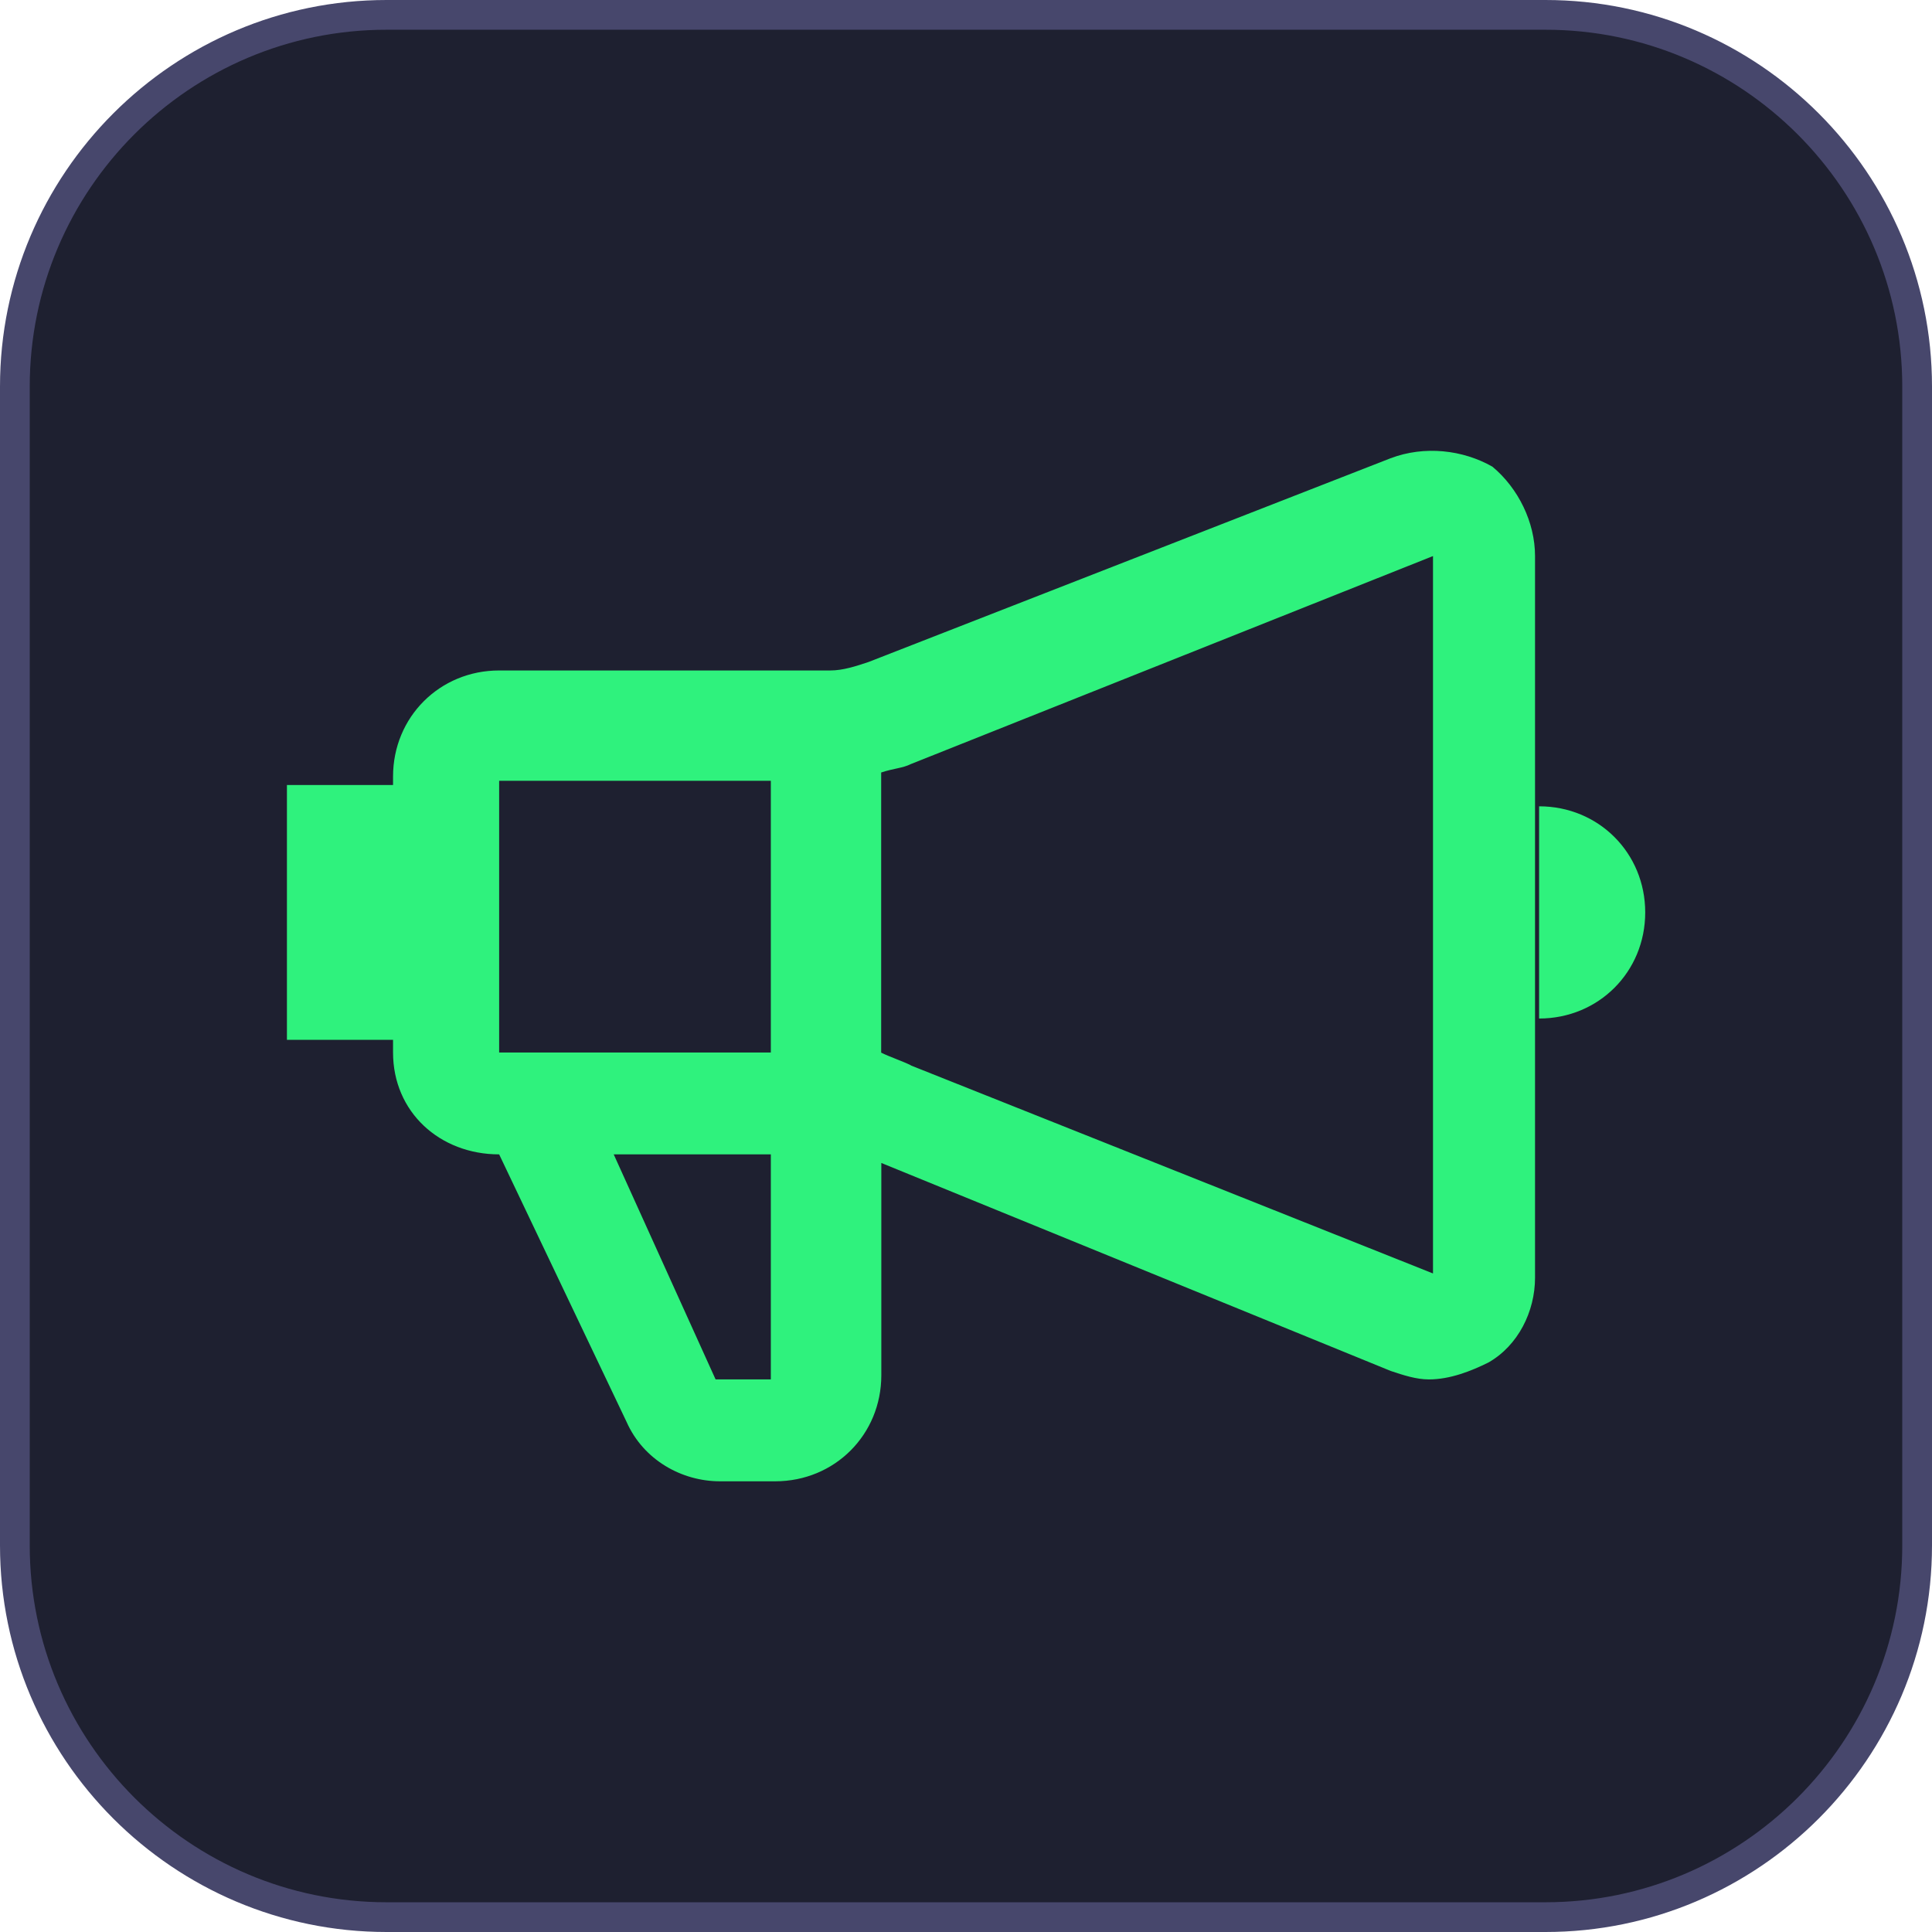
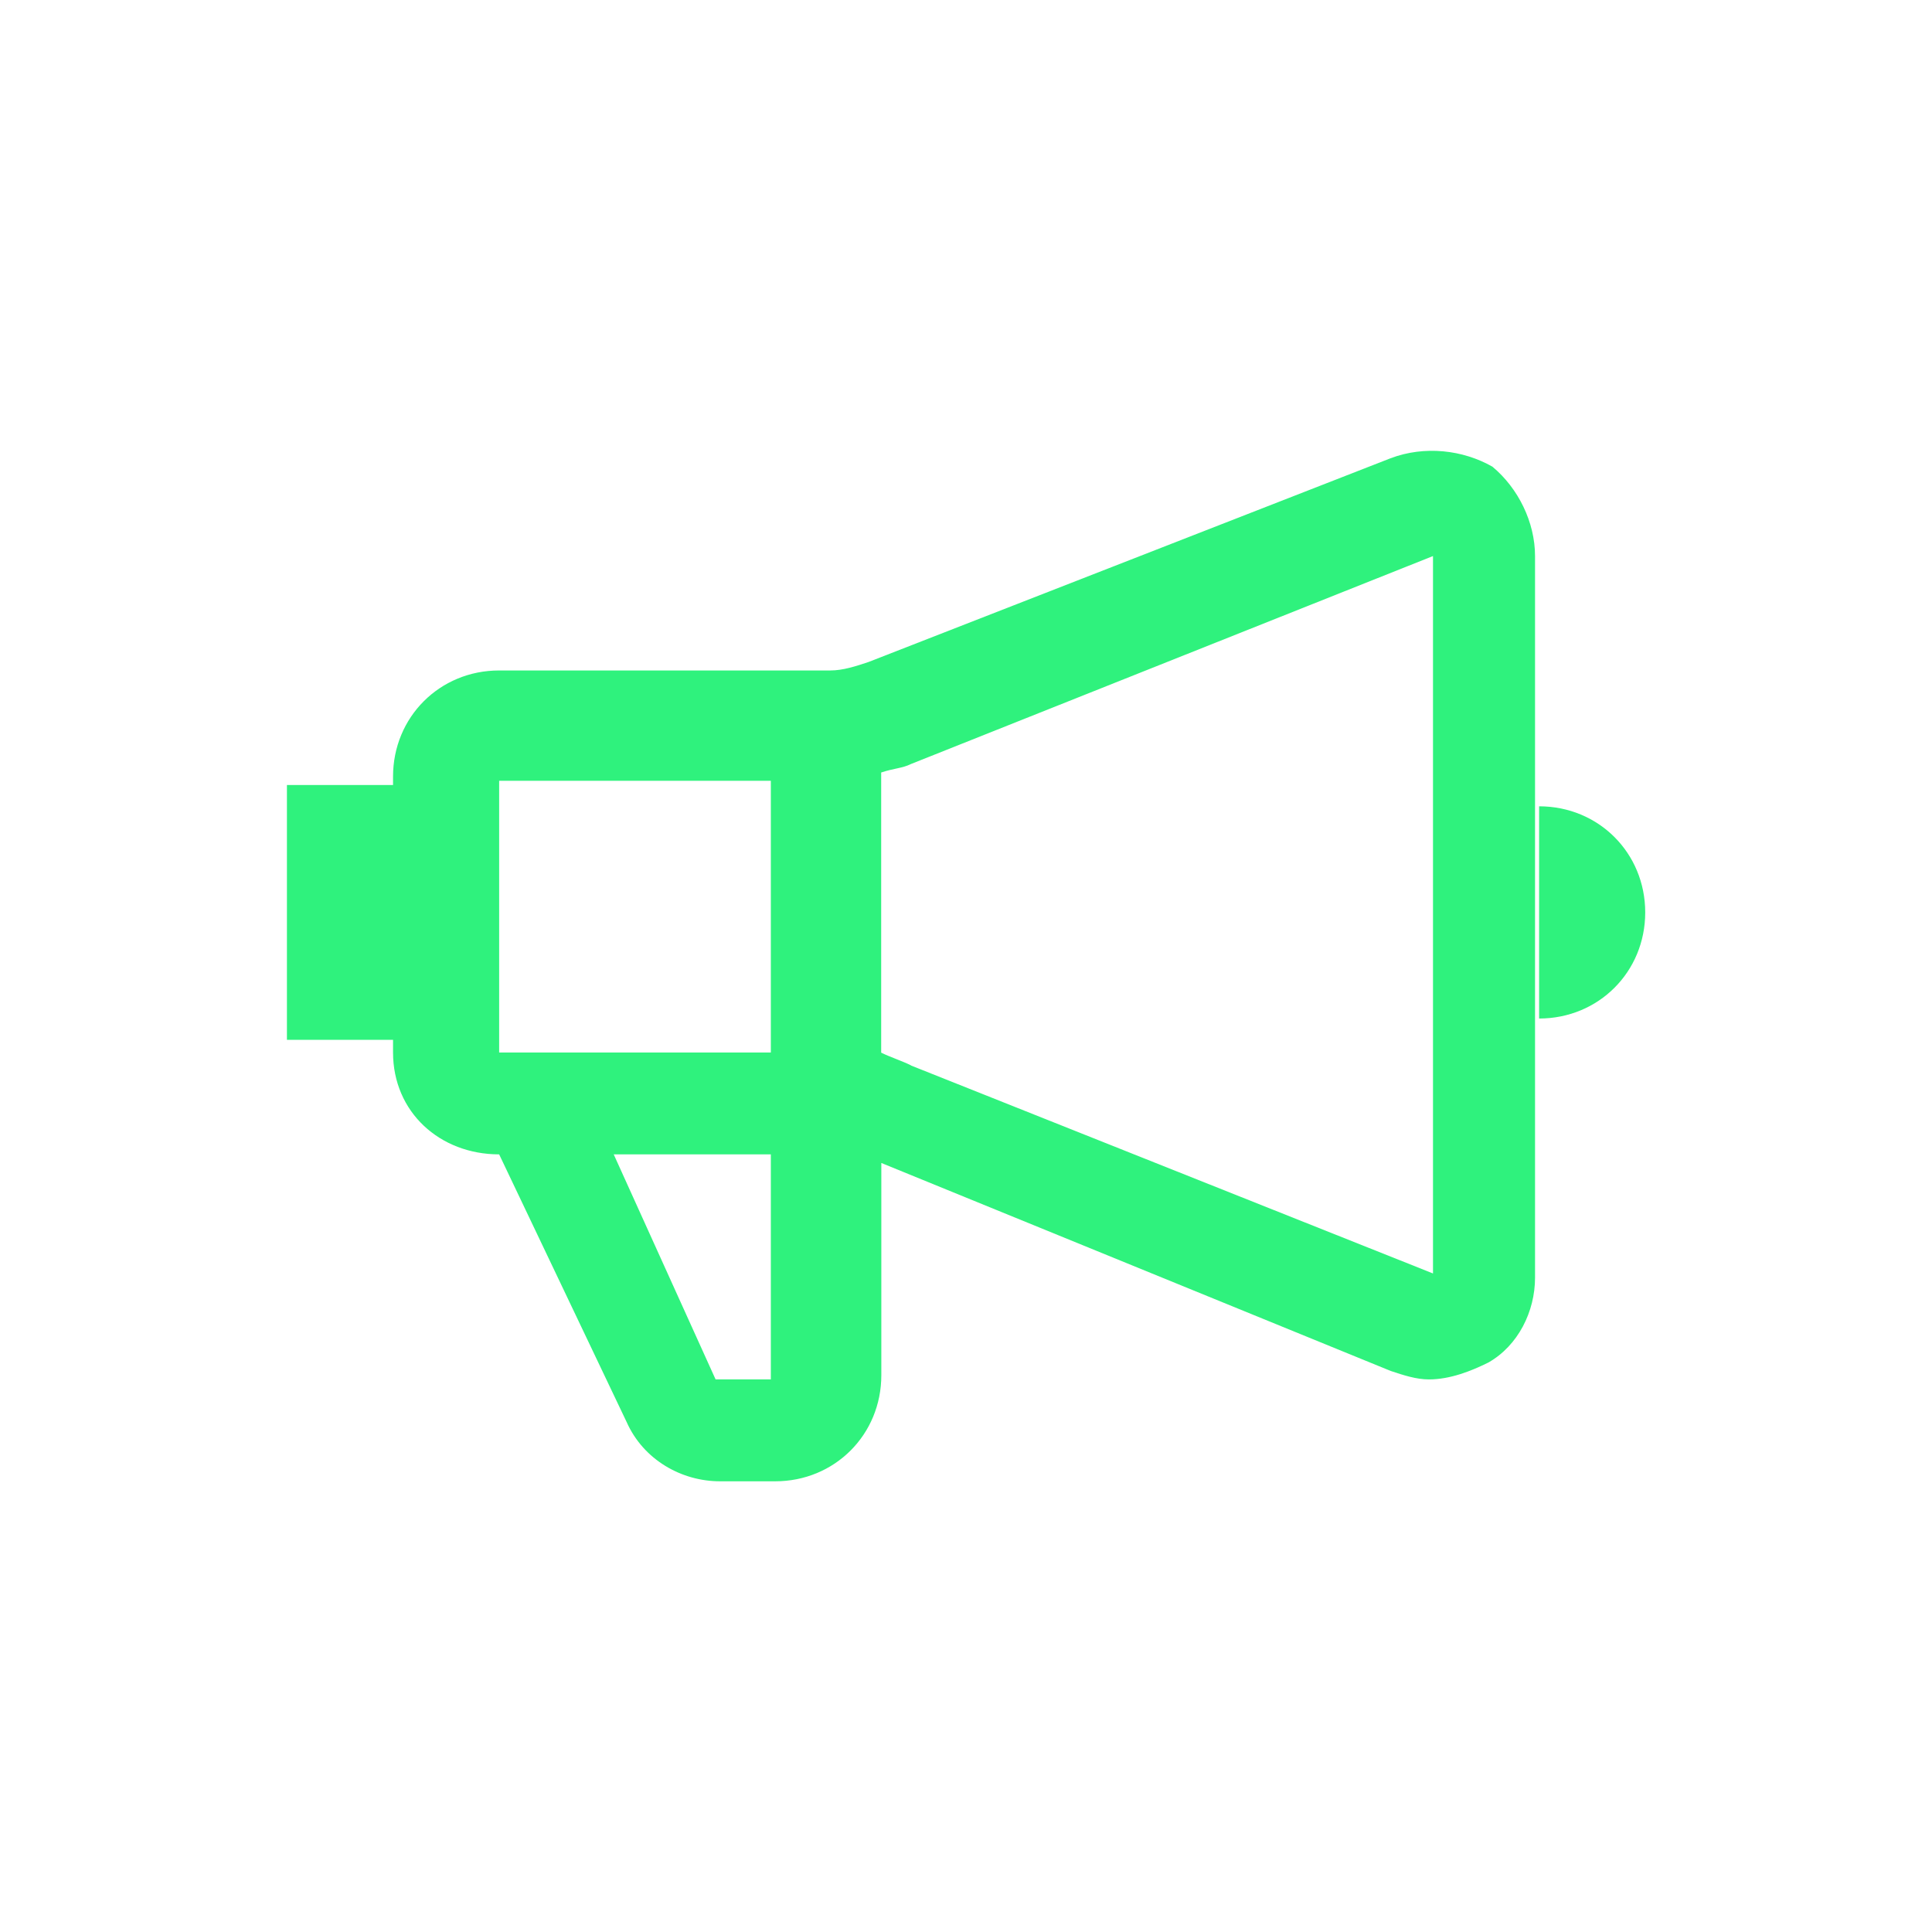
<svg xmlns="http://www.w3.org/2000/svg" id="Layer_1" data-name="Layer 1" viewBox="0 0 128 128">
  <g>
-     <rect x=".98" y=".98" width="126.03" height="126.03" rx="25.01" ry="25.01" fill="#1e2030" />
-     <path d="m102.39,128H25.61c-14.12,0-25.61-11.49-25.61-25.61V25.61C0,11.49,11.49,0,25.61,0h76.78c14.12,0,25.61,11.49,25.61,25.61v76.78c0,14.12-11.49,25.61-25.61,25.61ZM25.61,1.97C12.57,1.97,1.97,12.57,1.97,25.61v76.78c0,13.03,10.6,23.64,23.64,23.64h76.78c13.03,0,23.64-10.6,23.64-23.64V25.61c0-13.03-10.6-23.64-23.64-23.64,0,0-76.78,0-76.78,0Z" fill="#47476c" />
-   </g>
+     </g>
  <path d="m98.88,30.92c-1.97-1.12-4.5-1.41-6.75-.56l-34.59,13.5c-.84.28-1.69.56-2.53.56h-21.94c-3.94,0-7.03,3.09-7.03,7.03v.56h-7.03v16.88h7.03v.84c0,3.94,3.09,6.75,7.03,6.75l8.44,17.72c1.12,2.53,3.66,3.94,6.19,3.94h3.66c3.94,0,7.03-3.09,7.03-7.03v-14.06l33.75,13.78c.84.28,1.69.56,2.53.56,1.41,0,2.81-.56,3.94-1.12,1.97-1.12,3.09-3.38,3.09-5.62v-47.81c0-2.25-1.12-4.5-2.81-5.91h0Zm-47.81,20.53v18.28h-18v-18h18v-.28Zm0,39.94h-3.66l-6.75-14.91h10.41s0,14.91,0,14.91Zm9.28-20.81c-.56-.28-1.41-.56-1.97-.84v-18.56c.84-.28,1.41-.28,1.97-.56l34.59-13.78v47.53l-34.59-13.78Zm41.62-17.16v14.06c3.94,0,7.03-3.09,7.03-7.03s-3.09-7.03-7.03-7.03Z" fill="#2ff27d" />
</svg>